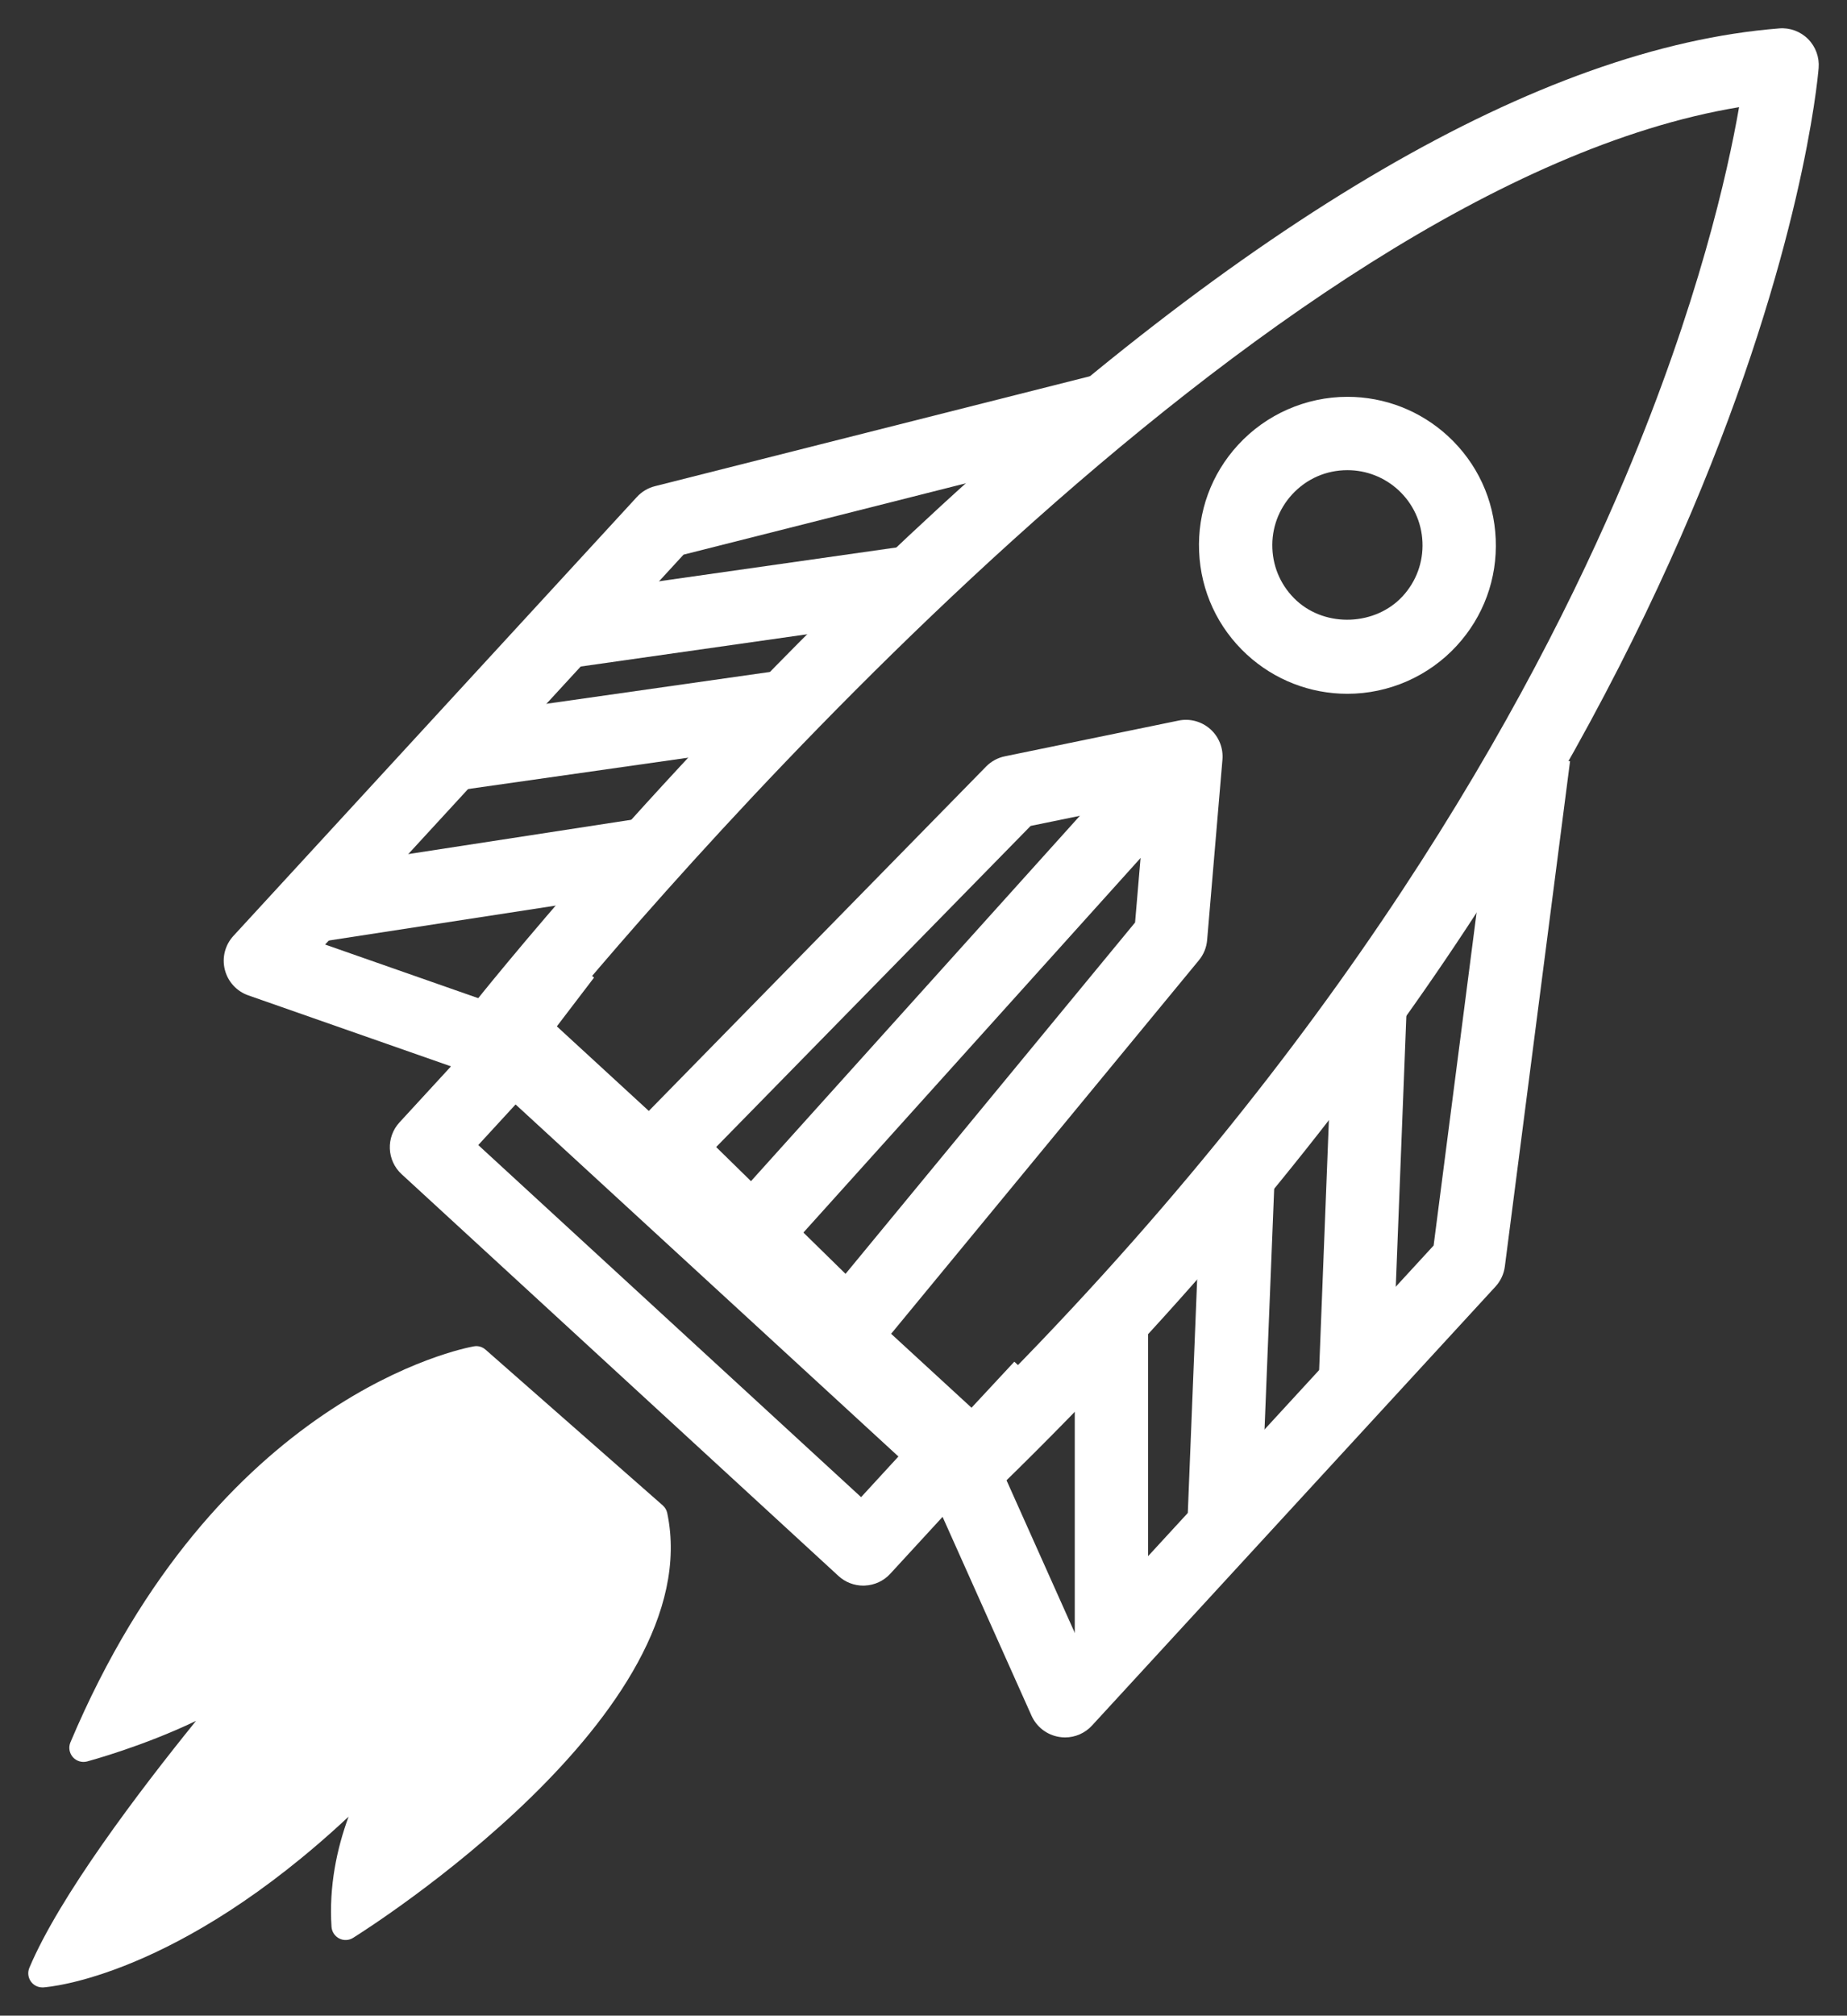
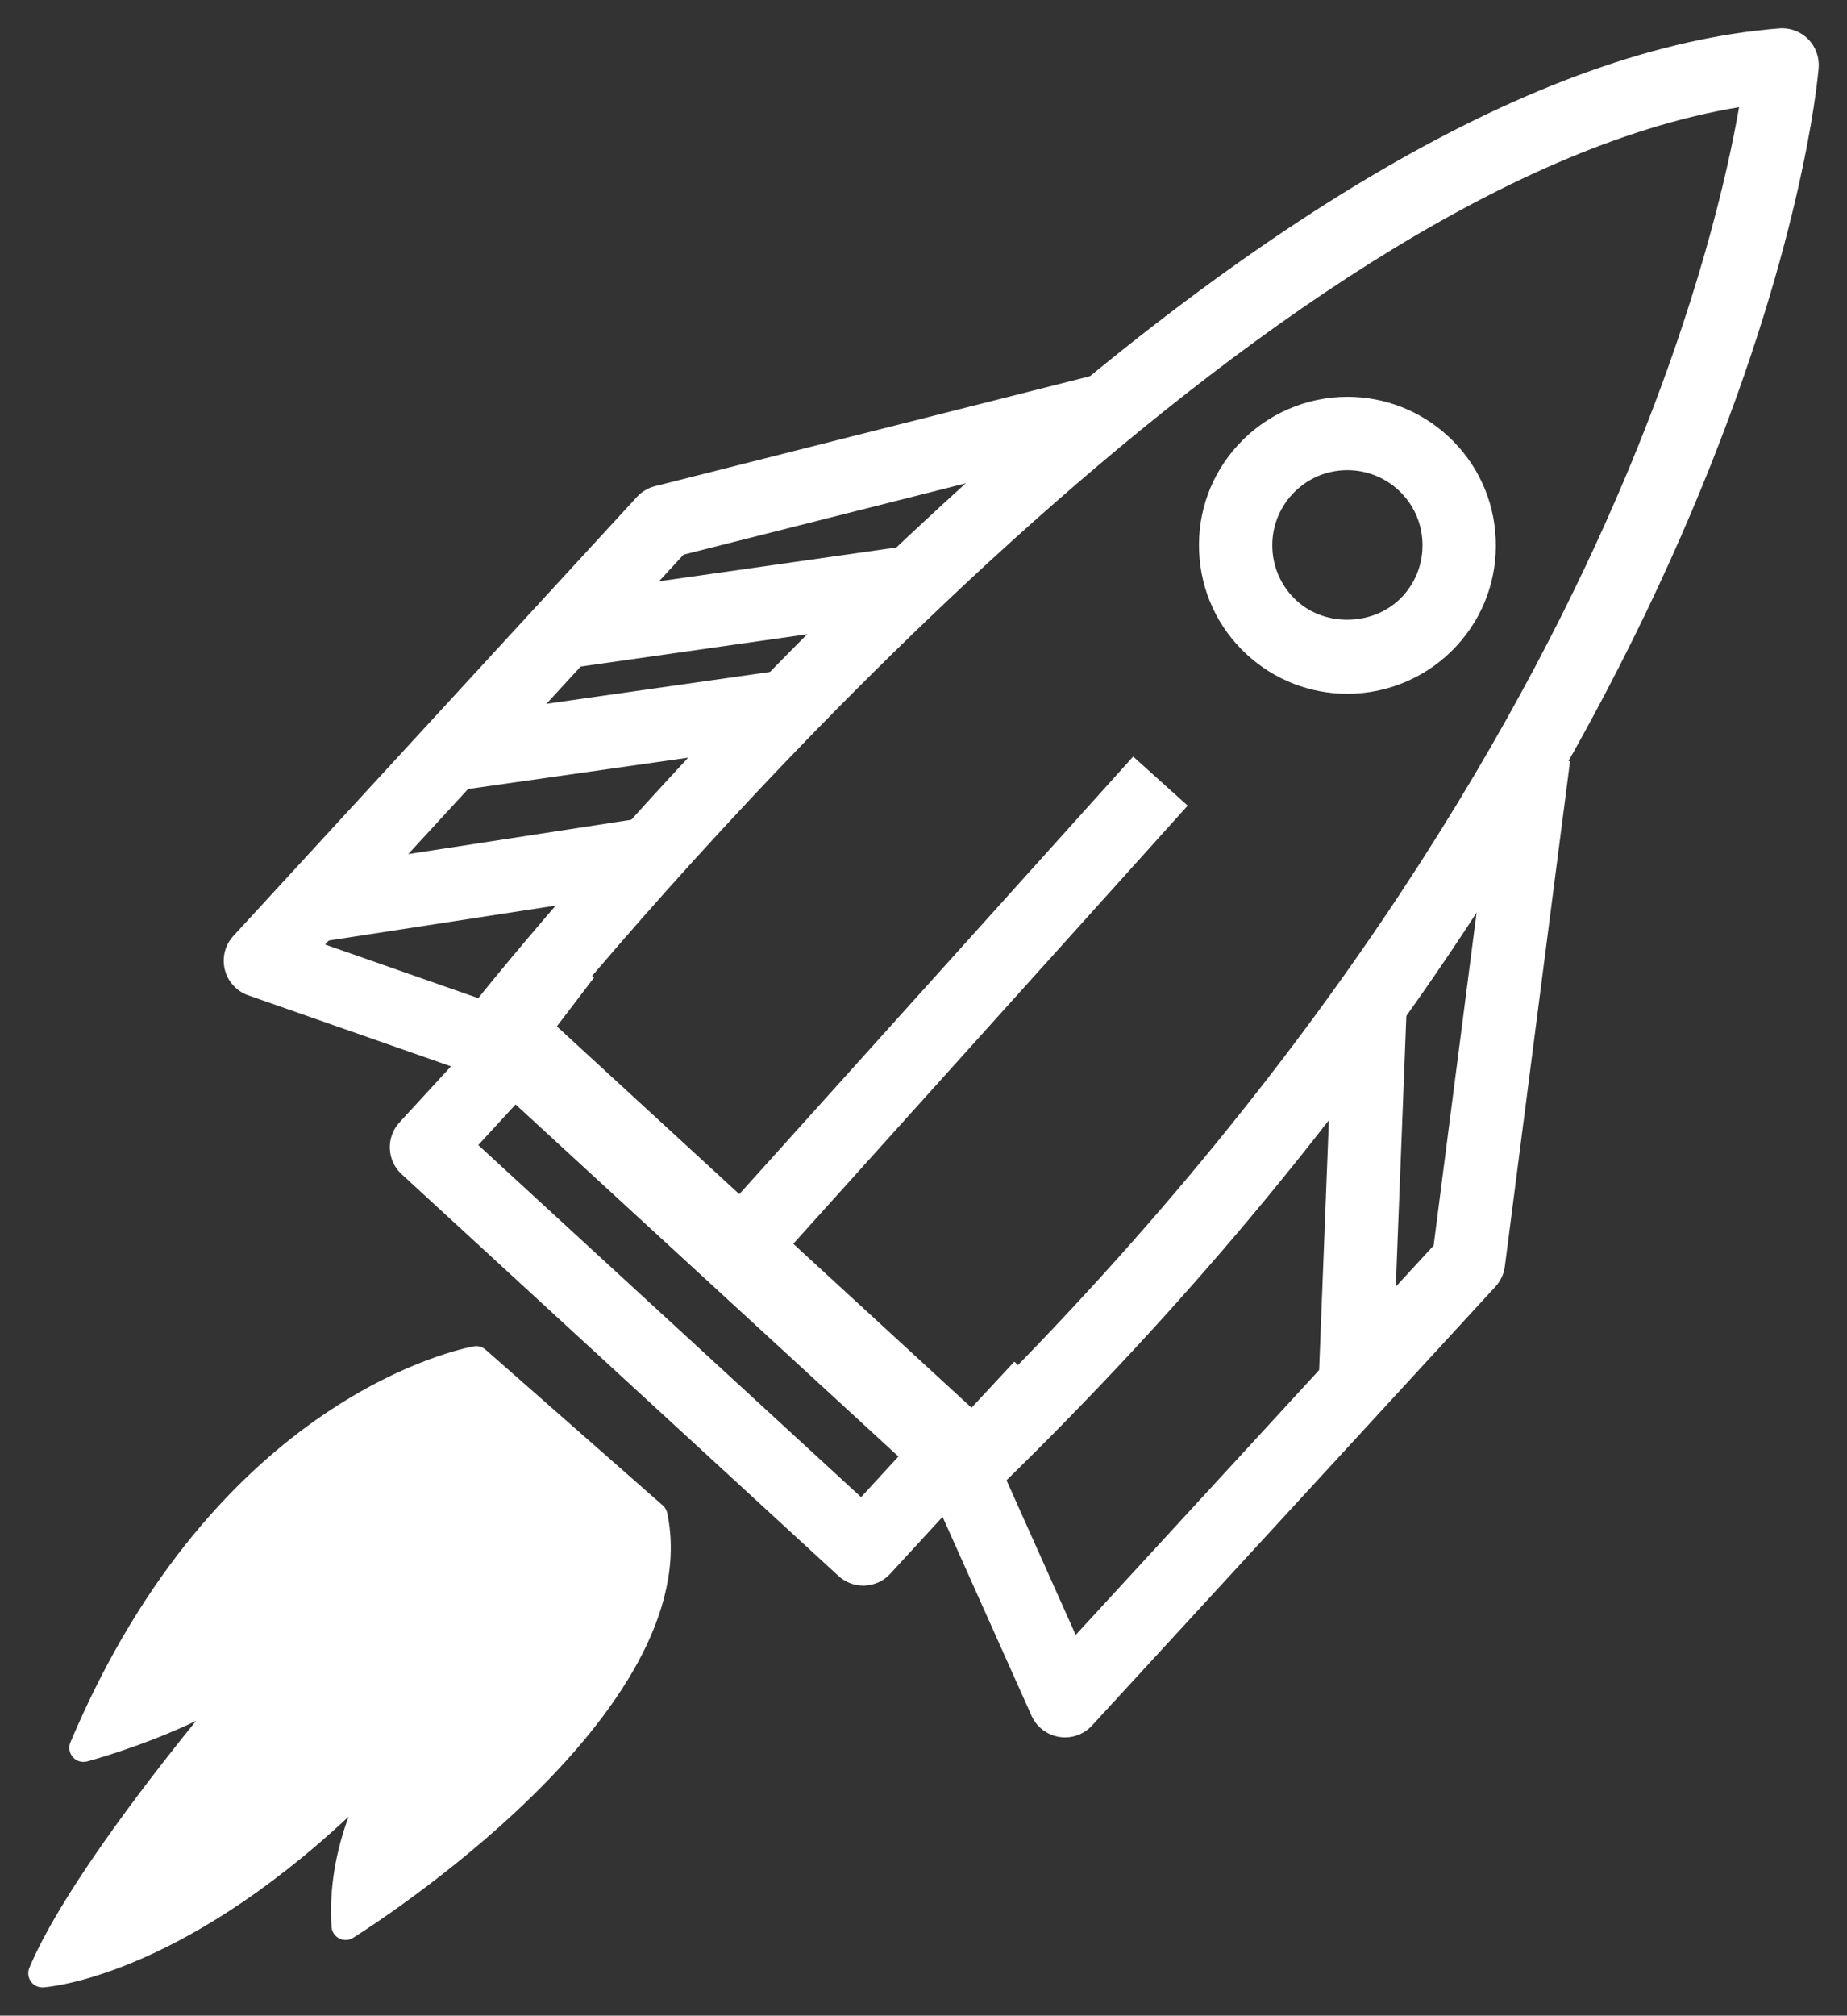
<svg xmlns="http://www.w3.org/2000/svg" xmlns:ns1="http://www.inkscape.org/namespaces/inkscape" xmlns:ns2="http://sodipodi.sourceforge.net/DTD/sodipodi-0.dtd" version="1.1" x="0px" y="0px" viewBox="0 0 65.371 71.321" enable-background="new 0 0 100 100" xml:space="preserve" id="svg2" ns1:version="0.91 r" ns2:docname="noun_26286_cc_white.svg" width="65.371" height="71.321">
  <rect x="0" y="0" width="65.371" height="71.321" fill="#333333" stroke="none" />
  <defs id="defs42" />
  <ns2:namedview pagecolor="#ffffff" bordercolor="#666666" borderopacity="1" objecttolerance="10" gridtolerance="10" guidetolerance="10" ns1:pageopacity="0" ns1:pageshadow="2" ns1:window-width="1347" ns1:window-height="836" id="namedview40" showgrid="false" fit-margin-top="1" fit-margin-left="1" fit-margin-right="1" fit-margin-bottom="1" ns1:zoom="1.888" ns1:cx="33.05937" ns1:cy="22.82" ns1:window-x="0" ns1:window-y="27" ns1:window-maximized="0" ns1:current-layer="svg2" />
  <g id="g4172" transform="translate(-18,-13.999)" style="fill:#ffffff;fill-opacity:1">
    <path id="path4" d="m 52.492,66.969 c -0.314,0 -0.63,-0.115 -0.878,-0.344 L 34.913,51.27 c -0.5,-0.46 -0.562,-1.227 -0.141,-1.76 0.065,-0.082 6.573,-8.288 15.407,-16.568 11.986,-11.234 22.347,-17.27 30.793,-17.938 0.378,-0.032 0.753,0.108 1.021,0.377 0.268,0.269 0.405,0.644 0.374,1.023 -0.08,0.977 -2.282,24.221 -28.971,50.195 -0.25,0.247 -0.577,0.37 -0.904,0.37 z M 37.568,50.186 52.463,63.881 C 65.444,51.005 72.162,38.871 75.525,30.886 78.104,24.762 79.15,20.098 79.551,17.791 62.781,20.557 41.794,45.063 37.568,50.186 Z" ns1:connector-curvature="0" style="fill:#ffffff;fill-opacity:1" />
    <path id="path6" d="m 48.554,70.104 c -0.324,0 -0.639,-0.121 -0.878,-0.342 L 32.216,55.547 c -0.528,-0.484 -0.562,-1.306 -0.077,-1.834 l 3.077,-3.347 c 0.232,-0.253 0.557,-0.404 0.9,-0.418 0.34,-0.021 0.68,0.108 0.933,0.341 l 15.46,14.215 c 0.528,0.484 0.562,1.305 0.077,1.834 l -3.077,3.346 c -0.232,0.254 -0.557,0.404 -0.9,0.418 -0.019,0.002 -0.037,0.002 -0.055,0.002 z m -13.627,-15.589 13.55,12.458 1.321,-1.438 -13.55,-12.457 -1.321,1.437 z" ns1:connector-curvature="0" style="fill:#ffffff;fill-opacity:1" />
    <g id="g8" style="fill:#ffffff;fill-opacity:1">
      <path id="path10" d="m 34.857,62.129 c 0,0 -8.771,1.551 -13.902,13.713 0,0 4.844,-1.299 6.682,-3.391 0,0 -6.428,7.314 -8.137,11.369 0,0 5.888,-0.381 13.235,-8.74 0,0 -2.755,3.135 -2.501,7.062 0,0 12.316,-7.695 10.895,-14.502 l -6.272,-5.511 z" ns1:connector-curvature="0" style="fill:#ffffff;fill-opacity:1" />
      <path id="path12" d="m 19.5,84.32 c -0.161,0 -0.313,-0.076 -0.407,-0.209 -0.101,-0.143 -0.121,-0.324 -0.054,-0.484 1.065,-2.527 3.86,-6.219 5.898,-8.736 -1.863,0.893 -3.728,1.4 -3.853,1.434 -0.186,0.049 -0.381,-0.012 -0.507,-0.154 -0.125,-0.145 -0.158,-0.348 -0.084,-0.523 5.179,-12.27 13.907,-13.945 14.276,-14.01 0.149,-0.029 0.303,0.016 0.417,0.117 l 6.271,5.51 c 0.081,0.072 0.138,0.168 0.159,0.273 1.477,7.068 -10.604,14.707 -11.119,15.029 -0.148,0.094 -0.337,0.102 -0.493,0.021 -0.156,-0.081 -0.259,-0.238 -0.271,-0.414 -0.093,-1.438 0.191,-2.768 0.604,-3.895 -6.059,5.664 -10.59,6.027 -10.807,6.041 -0.009,0 -0.019,0 -0.03,0 z m 8.137,-12.369 c 0.117,0 0.235,0.041 0.33,0.125 0.207,0.182 0.228,0.498 0.046,0.705 -0.06,0.068 -5.545,6.33 -7.643,10.371 1.891,-0.473 6.541,-2.203 11.988,-8.4 0.002,0 0.001,-0.002 0.001,-0.002 0.183,-0.207 0.499,-0.227 0.705,-0.045 0.208,0.182 0.229,0.498 0.047,0.705 0,0 0,0 -10e-4,0 l 0,0 c -0.044,0.051 -2.203,2.572 -2.381,5.803 2.594,-1.775 10.88,-7.916 9.94,-13.311 l -5.95,-5.229 c -1.342,0.34 -8.337,2.551 -12.865,12.367 1.486,-0.494 4.19,-1.535 5.406,-2.92 0.1,-0.11 0.238,-0.169 0.377,-0.169 z" ns1:connector-curvature="0" style="fill:#ffffff;fill-opacity:1" />
    </g>
    <path id="path14" d="m 35.607,52.229 c -0.144,0 -0.288,-0.023 -0.429,-0.073 l -8.391,-2.938 c -0.412,-0.144 -0.724,-0.486 -0.83,-0.91 -0.106,-0.423 0.008,-0.872 0.304,-1.193 L 40.543,31.582 c 0.171,-0.186 0.393,-0.318 0.637,-0.38 l 15.839,-4.002 0.637,2.517 -15.463,3.907 -12.686,13.796 5.641,1.975 1.816,-2.381 2.062,1.574 -2.388,3.13 c -0.249,0.328 -0.634,0.511 -1.031,0.511 z" ns1:connector-curvature="0" style="fill:#ffffff;fill-opacity:1" />
    <path id="path16" d="m 55.694,75.475 c -0.069,0 -0.139,-0.006 -0.208,-0.018 -0.432,-0.07 -0.798,-0.352 -0.977,-0.75 l -3.631,-8.115 c -0.213,-0.475 -0.12,-1.031 0.234,-1.414 l 2.788,-2.998 1.9,1.768 -2.203,2.369 2.475,5.531 12.668,-13.778 2.255,-17.468 2.574,0.332 -2.308,17.877 c -0.034,0.266 -0.15,0.514 -0.332,0.712 l -14.28,15.532 c -0.248,0.269 -0.594,0.42 -0.955,0.42 z" ns1:connector-curvature="0" style="fill:#ffffff;fill-opacity:1" />
    <path id="path18" d="m 65.688,38.548 c -1.319,0 -2.582,-0.492 -3.555,-1.386 -1.033,-0.95 -1.635,-2.246 -1.693,-3.648 -0.06,-1.402 0.432,-2.744 1.382,-3.776 0.991,-1.079 2.401,-1.698 3.868,-1.698 1.32,0 2.583,0.493 3.555,1.387 1.033,0.95 1.635,2.245 1.693,3.647 0.06,1.402 -0.432,2.744 -1.382,3.776 -0.991,1.079 -2.401,1.698 -3.868,1.698 z m 0.002,-7.913 c -0.753,0 -1.448,0.305 -1.958,0.859 -0.48,0.523 -0.729,1.201 -0.699,1.911 0.029,0.71 0.334,1.365 0.856,1.846 1.048,0.962 2.796,0.887 3.757,-0.158 0.48,-0.523 0.729,-1.201 0.699,-1.911 -0.029,-0.71 -0.334,-1.365 -0.856,-1.846 -0.492,-0.451 -1.131,-0.701 -1.799,-0.701 z" ns1:connector-curvature="0" style="fill:#ffffff;fill-opacity:1" />
    <rect id="rect20" height="12.434" width="2.595" transform="matrix(0.141,0.99,-0.99,0.141,73.039,-13.234)" y="29.275" x="42.852" style="fill:#ffffff;fill-opacity:1" />
    <rect id="rect22" height="12.434" width="2.595" transform="matrix(0.141,0.99,-0.99,0.141,73.616,-5.108)" y="33.671" x="38.455" style="fill:#ffffff;fill-opacity:1" />
    <rect id="rect24" height="11.564" width="2.596" transform="matrix(0.152,0.988,-0.988,0.152,74.249,3.786)" y="39.381" x="33.62" style="fill:#ffffff;fill-opacity:1" />
-     <rect id="rect26" height="11.43" width="2.596" y="60.988" x="56.039" style="fill:#ffffff;fill-opacity:1" />
-     <rect id="rect28" height="12.74" width="2.596" transform="matrix(0.999,0.04,-0.04,0.999,2.525,-2.406)" y="55.709" x="60.279" style="fill:#ffffff;fill-opacity:1" />
    <rect id="rect30" height="13.077" width="2.596" transform="matrix(0.999,0.039,-0.039,0.999,2.245,-2.549)" y="49.555" x="64.948" style="fill:#ffffff;fill-opacity:1" />
-     <path id="path32" d="m 48.027,62.287 c -0.339,0 -0.665,-0.133 -0.908,-0.371 L 40.603,55.53 C 40.091,55.029 40.082,54.207 40.584,53.695 L 52.9,41.123 c 0.181,-0.185 0.412,-0.311 0.665,-0.363 l 6.146,-1.264 c 0.4,-0.084 0.817,0.029 1.124,0.301 0.306,0.272 0.465,0.672 0.431,1.08 l -0.542,6.385 c -0.022,0.263 -0.124,0.512 -0.292,0.715 L 49.028,61.814 c -0.23,0.279 -0.569,0.451 -0.933,0.471 -0.022,0 -0.045,0.002 -0.068,0.002 z m -4.68,-7.702 4.579,4.487 10.248,-12.432 0.361,-4.251 -4.058,0.834 -11.13,11.362 z" ns1:connector-curvature="0" style="fill:#ffffff;fill-opacity:1" />
    <rect id="rect34" height="23.657" width="2.596" transform="matrix(0.743,0.669,-0.669,0.743,46.872,-21.291)" y="38.61" x="49.885" style="fill:#ffffff;fill-opacity:1" />
  </g>
</svg>